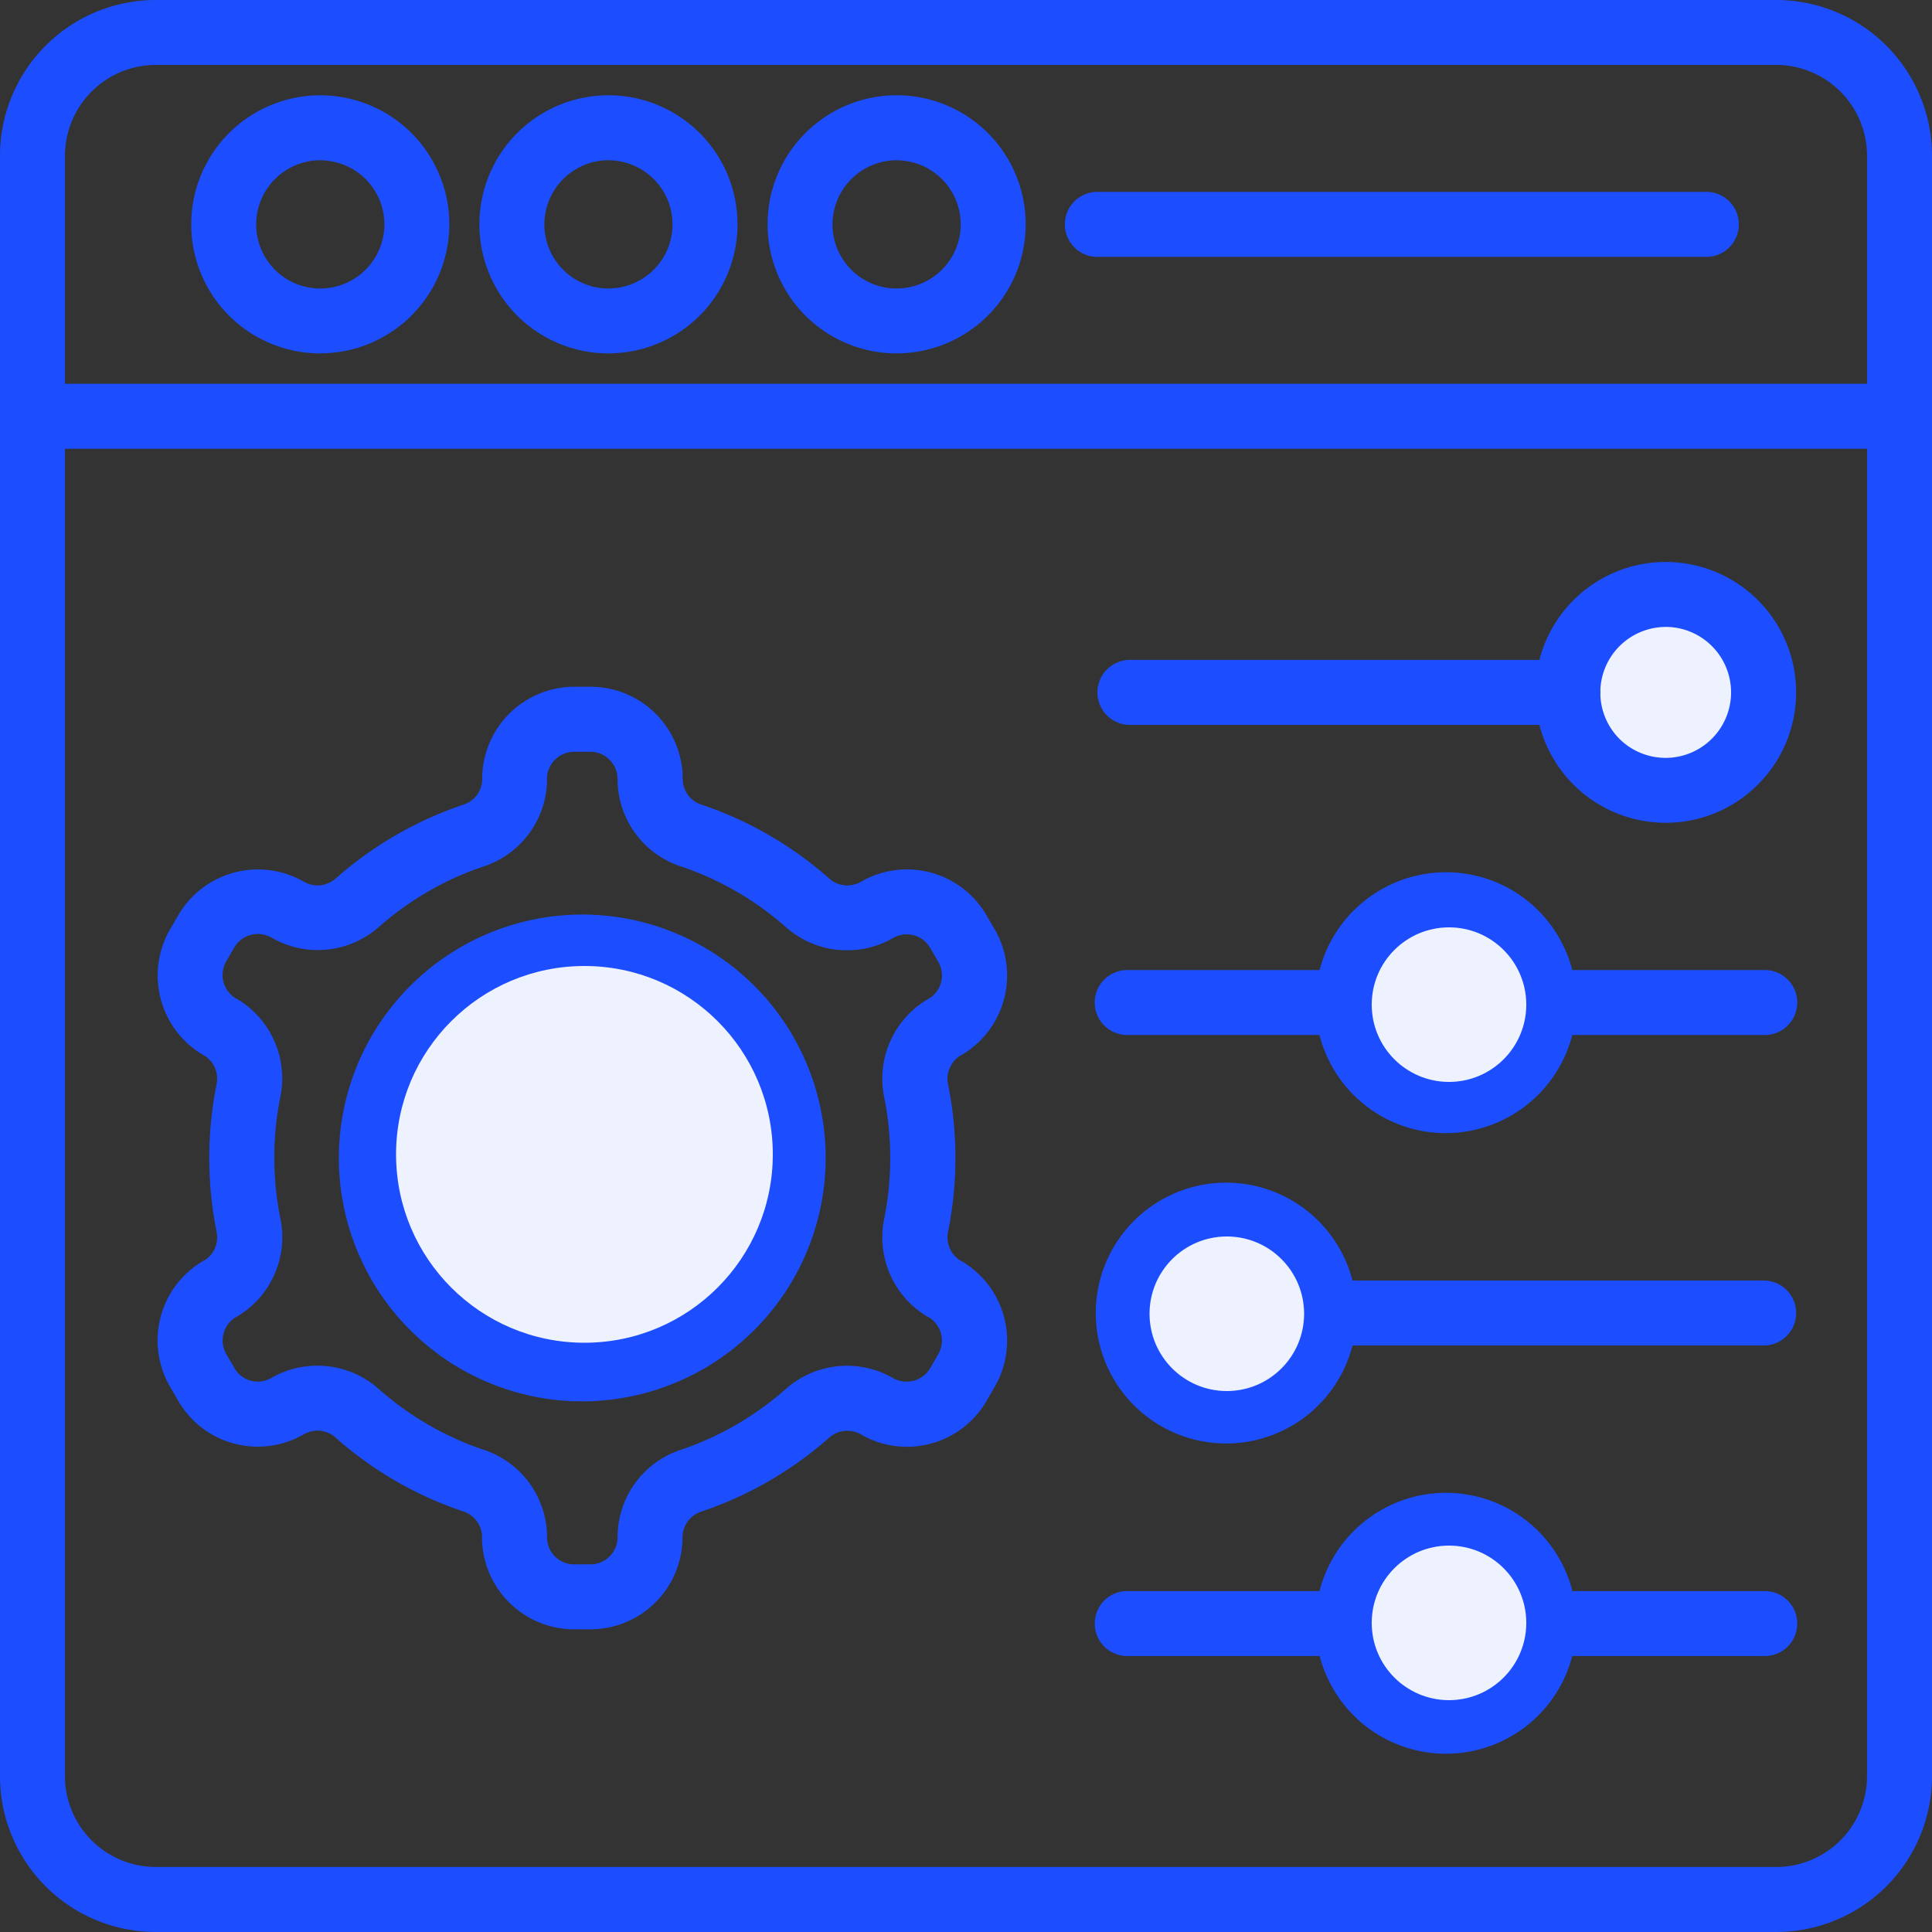
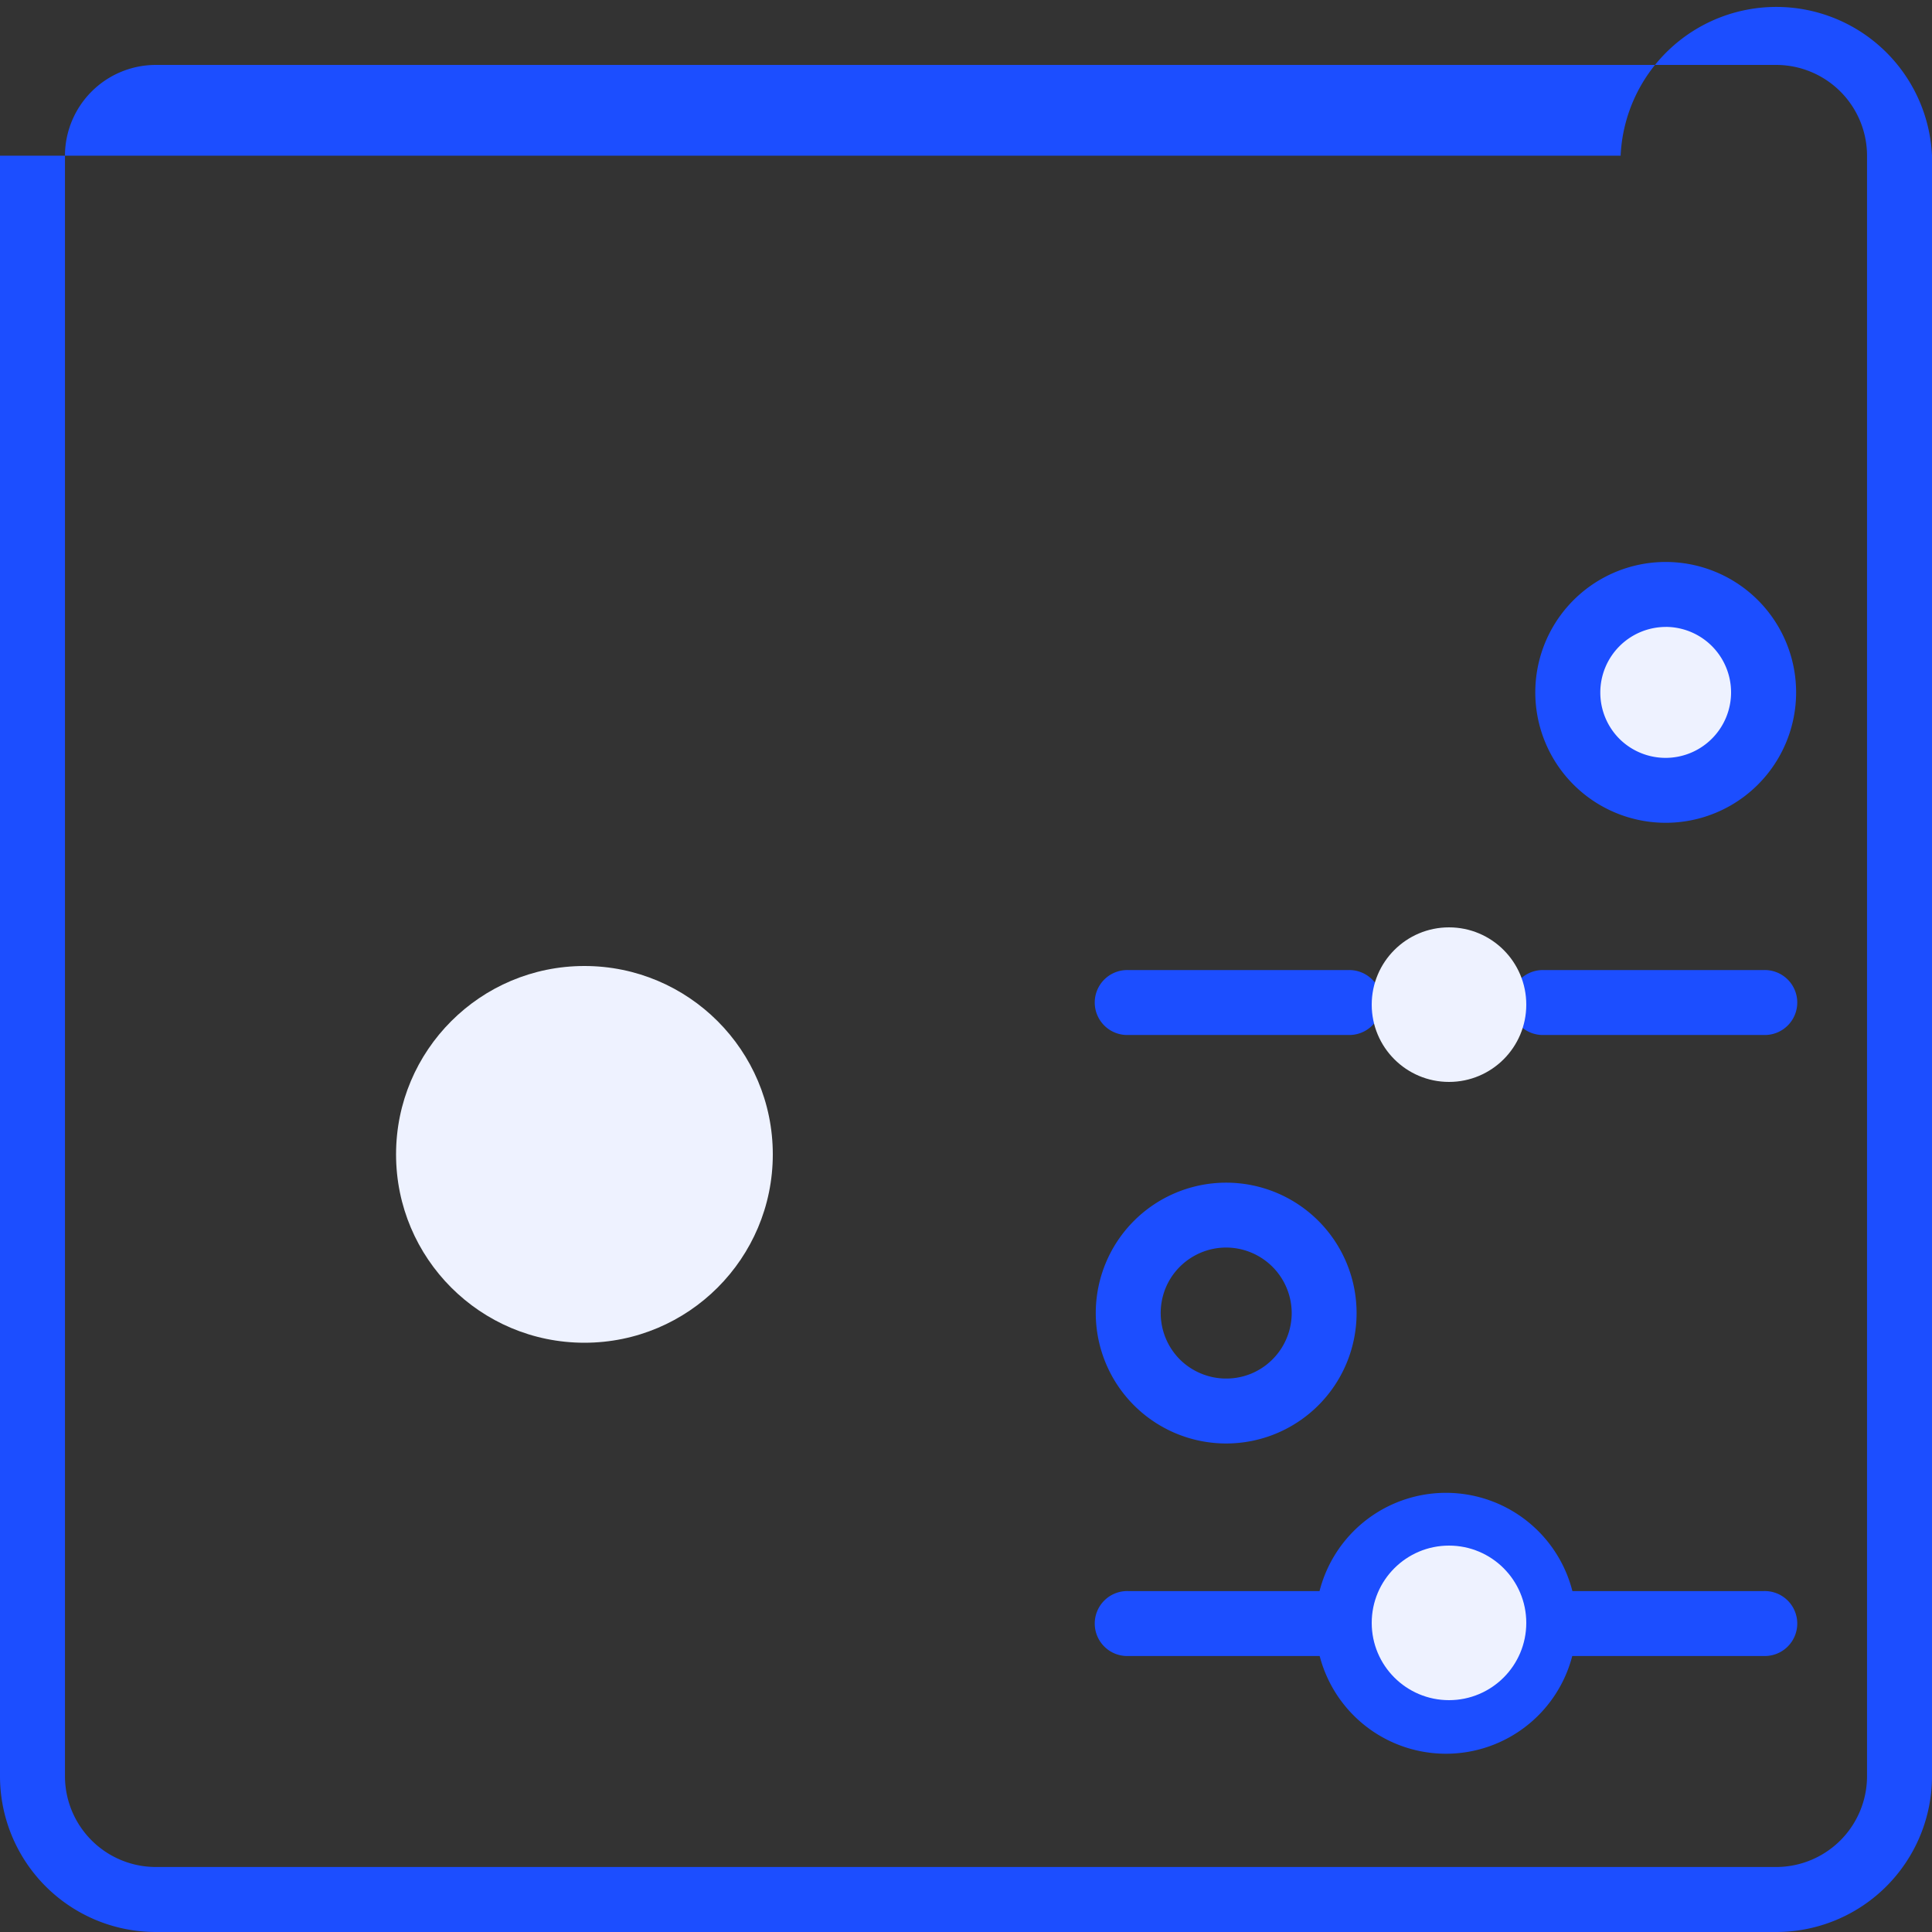
<svg xmlns="http://www.w3.org/2000/svg" width="48" height="48" viewBox="0 0 48 48">
  <rect x="0" y="0" width="48" height="48" fill="#333333" stroke="none" />
  <g fill="none" fill-rule="evenodd">
    <circle fill="#EEF2FF" cx="41.52" cy="17.28" r="1.92" />
-     <path d="M44.132 48H3.868A3.872 3.872 0 0 1 0 44.132V3.868A3.872 3.872 0 0 1 3.868 0h40.264A3.872 3.872 0 0 1 48 3.868v40.264A3.872 3.872 0 0 1 44.132 48zM3.868 1.613a2.259 2.259 0 0 0-2.254 2.255V44.13a2.259 2.259 0 0 0 2.254 2.255h40.264a2.259 2.259 0 0 0 2.254-2.255V3.868a2.259 2.259 0 0 0-2.254-2.255H3.868z" fill="#1C4EFF" fill-rule="nonzero" />
-     <path d="M47.193 11.149H.807a.808.808 0 0 1 0-1.614h46.386a.807.807 0 1 1 0 1.614zM7.959 8.78a3.206 3.206 0 1 1 3.204-3.207v.002A3.209 3.209 0 0 1 7.96 8.779zm0-4.797v-.002c-.644 0-1.225.39-1.473.985a1.591 1.591 0 0 0 2.082 2.079c.595-.246.982-.827.982-1.472v.002a1.592 1.592 0 0 0-1.591-1.592zM15.118 8.78a3.206 3.206 0 1 1-.002-6.413 3.206 3.206 0 0 1 .002 6.412zm0-4.797v-.002c-.643 0-1.224.39-1.472.985a1.591 1.591 0 0 0 2.081 2.079c.595-.246.982-.827.982-1.472v.002a1.592 1.592 0 0 0-1.59-1.592zM22.278 8.78a3.206 3.206 0 1 1-.002-6.413 3.206 3.206 0 0 1 .002 6.412zm0-4.797v-.002c-.644 0-1.225.39-1.473.985a1.591 1.591 0 0 0 2.082 2.079c.595-.246.982-.827.982-1.472v.002a1.592 1.592 0 0 0-1.591-1.592zM42.442 6.381H27.215a.808.808 0 0 1 0-1.613h15.227a.808.808 0 0 1 0 1.613zM14.668 40.48h-.403a2.292 2.292 0 0 1-2.29-2.288h.003a.678.678 0 0 0-.46-.639h-.002a9.195 9.195 0 0 1-3.178-1.835h.002a.676.676 0 0 0-.789-.085 2.284 2.284 0 0 1-3.126-.835l-.202-.347v-.002a2.287 2.287 0 0 1 .835-3.126h.008a.676.676 0 0 0 .315-.722 9.339 9.339 0 0 1 0-3.664.674.674 0 0 0-.315-.718H5.06h.002a2.291 2.291 0 0 1-.839-3.126l.202-.347a2.29 2.29 0 0 1 3.126-.839.678.678 0 0 0 .79-.081 9.232 9.232 0 0 1 3.18-1.837.668.668 0 0 0 .459-.64 2.292 2.292 0 0 1 2.289-2.287h.403a2.292 2.292 0 0 1 2.29 2.287.668.668 0 0 0 .46.64 9.2 9.2 0 0 1 3.178 1.837.676.676 0 0 0 .786.083 2.284 2.284 0 0 1 3.126.837l.202.347h.002a2.291 2.291 0 0 1-.839 3.126h-.006a.681.681 0 0 0-.317.722v-.002a9.263 9.263 0 0 1 0 3.664.68.68 0 0 0 .317.722h.006a2.29 2.29 0 0 1 .839 3.126l-.202.347v.002c-.304.527-.804.91-1.39 1.067a2.282 2.282 0 0 1-1.736-.23.679.679 0 0 0-.79.083 9.232 9.232 0 0 1-3.179 1.837h-.002a.675.675 0 0 0-.46.637 2.29 2.29 0 0 1-2.289 2.286zm-6.782-6.55c.56 0 1.103.204 1.522.578a7.613 7.613 0 0 0 2.622 1.516 2.289 2.289 0 0 1 1.561 2.168c0 .373.3.674.674.674h.403c.373 0 .674-.3.676-.674a2.284 2.284 0 0 1 1.559-2.168 7.612 7.612 0 0 0 2.622-1.516 2.289 2.289 0 0 1 2.662-.27.679.679 0 0 0 .923-.247l.202-.347v-.002a.673.673 0 0 0-.242-.917h-.006a2.294 2.294 0 0 1-1.097-2.443 7.639 7.639 0 0 0 0-3.025 2.294 2.294 0 0 1 1.097-2.44h.006a.676.676 0 0 0 .242-.92l-.202-.347a.674.674 0 0 0-.921-.246 2.292 2.292 0 0 1-2.664-.27 7.59 7.59 0 0 0-2.622-1.513 2.284 2.284 0 0 1-1.56-2.168.677.677 0 0 0-.675-.675h-.403a.677.677 0 0 0-.676.675h.002c0 .982-.63 1.856-1.56 2.168a7.589 7.589 0 0 0-2.623 1.513c-.74.65-1.81.754-2.664.26a.68.68 0 0 0-.924.246l-.201.347a.68.68 0 0 0 .242.92h.008a2.294 2.294 0 0 1 1.097 2.44 7.639 7.639 0 0 0 0 3.025c.2.968-.242 1.955-1.097 2.449h-.006a.678.678 0 0 0-.242.92l.201.346a.67.67 0 0 0 .922.246 2.27 2.27 0 0 1 1.142-.302z" fill="#1C4EFF" fill-rule="nonzero" />
+     <path d="M44.132 48H3.868A3.872 3.872 0 0 1 0 44.132V3.868h40.264A3.872 3.872 0 0 1 48 3.868v40.264A3.872 3.872 0 0 1 44.132 48zM3.868 1.613a2.259 2.259 0 0 0-2.254 2.255V44.13a2.259 2.259 0 0 0 2.254 2.255h40.264a2.259 2.259 0 0 0 2.254-2.255V3.868a2.259 2.259 0 0 0-2.254-2.255H3.868z" fill="#1C4EFF" fill-rule="nonzero" />
    <path d="M7.886 33.93c.56 0 1.103.204 1.522.578a7.613 7.613 0 0 0 2.622 1.516 2.289 2.289 0 0 1 1.561 2.168c0 .373.3.674.674.674h.403c.373 0 .674-.3.676-.674a2.284 2.284 0 0 1 1.559-2.168 7.612 7.612 0 0 0 2.622-1.516 2.289 2.289 0 0 1 2.662-.27.679.679 0 0 0 .923-.247l.202-.347v-.002a.673.673 0 0 0-.242-.917h-.006a2.294 2.294 0 0 1-1.097-2.443 7.639 7.639 0 0 0 0-3.025 2.294 2.294 0 0 1 1.097-2.44h.006a.676.676 0 0 0 .242-.92l-.202-.347a.674.674 0 0 0-.921-.246 2.292 2.292 0 0 1-2.664-.27 7.59 7.59 0 0 0-2.622-1.513 2.284 2.284 0 0 1-1.56-2.168.677.677 0 0 0-.675-.675h-.403a.677.677 0 0 0-.676.675h.002c0 .982-.63 1.856-1.56 2.168a7.589 7.589 0 0 0-2.623 1.513c-.74.65-1.81.754-2.664.26a.68.68 0 0 0-.924.246l-.201.347a.68.68 0 0 0 .242.92h.008a2.294 2.294 0 0 1 1.097 2.44 7.639 7.639 0 0 0 0 3.025c.2.968-.242 1.955-1.097 2.449h-.006a.678.678 0 0 0-.242.92l.201.346a.67.67 0 0 0 .922.246 2.27 2.27 0 0 1 1.142-.302z" />
-     <path d="M14.473 34.814h-.202a6.05 6.05 0 0 1-5.849-5.849 6.044 6.044 0 0 1 1.77-4.47 6.045 6.045 0 0 1 4.47-1.77h-.002a6.05 6.05 0 0 1 5.851 5.849 6.053 6.053 0 0 1-6.038 6.242v-.002zm-.006-10.48h-.002a4.439 4.439 0 0 0-3.08 7.628 4.437 4.437 0 1 0 3.233-7.625l-.151-.002zM38.95 18.01H28.034a.808.808 0 0 1 0-1.614h10.918a.807.807 0 1 1 0 1.614z" fill="#1C4EFF" fill-rule="nonzero" />
    <path d="M41.385 20.442a3.24 3.24 0 1 1 3.239-3.239v-.002a3.24 3.24 0 0 1-3.24 3.241zm0-4.868v.002a1.63 1.63 0 0 0-1.152 2.779 1.627 1.627 0 1 0 1.152-2.78v-.001zM33.491 25.714h-5.457a.807.807 0 1 1 0-1.613h5.46a.807.807 0 1 1 0 1.613h-.003zM43.817 25.714H38.36a.807.807 0 1 1 0-1.613h5.46-.003a.807.807 0 1 1 0 1.613z" fill="#1C4EFF" fill-rule="nonzero" />
-     <path d="M35.923 28.153a3.239 3.239 0 0 1-2.29-5.532 3.245 3.245 0 0 1 3.533-.704c1.21.502 2 1.684 2 2.995a3.248 3.248 0 0 1-3.242 3.24zm0-4.869v.002a1.625 1.625 0 0 0-1.15 2.777 1.628 1.628 0 1 0 1.15-2.777v-.002zM43.817 33.429H32.898a.807.807 0 1 1 0-1.614h10.92a.807.807 0 1 1 0 1.614z" fill="#1C4EFF" fill-rule="nonzero" />
    <path d="M30.464 35.863a3.24 3.24 0 1 1 0-6.48 3.24 3.24 0 0 1 0 6.48zm0-4.868c-.657 0-1.252.397-1.504 1.004-.25.61-.111 1.309.352 1.775a1.635 1.635 0 0 0 1.775.353 1.631 1.631 0 0 0 1.005-1.505 1.632 1.632 0 0 0-1.628-1.627zM33.491 41.143h-5.457a.807.807 0 1 1 0-1.613h5.46a.807.807 0 1 1 0 1.613h-.003zM43.817 41.143H38.36a.807.807 0 1 1 0-1.613h5.46-.003a.807.807 0 1 1 0 1.613z" fill="#1C4EFF" fill-rule="nonzero" />
    <path d="M35.923 43.571a3.241 3.241 0 1 1 .003-6.482 3.241 3.241 0 0 1-.002 6.482zm0-4.868a1.629 1.629 0 1 0 1.63 1.634c0-.432-.171-.848-.476-1.154a1.639 1.639 0 0 0-1.154-.48z" fill="#1C4EFF" fill-rule="nonzero" />
    <circle fill="#EEF2FF" cx="36" cy="24.96" r="1.92" />
-     <circle fill="#EEF2FF" cx="30.48" cy="32.64" r="1.92" />
    <circle fill="#EEF2FF" cx="36" cy="40.32" r="1.92" />
    <circle fill="#EEF2FF" cx="14.52" cy="28.68" r="4.68" />
  </g>
</svg>